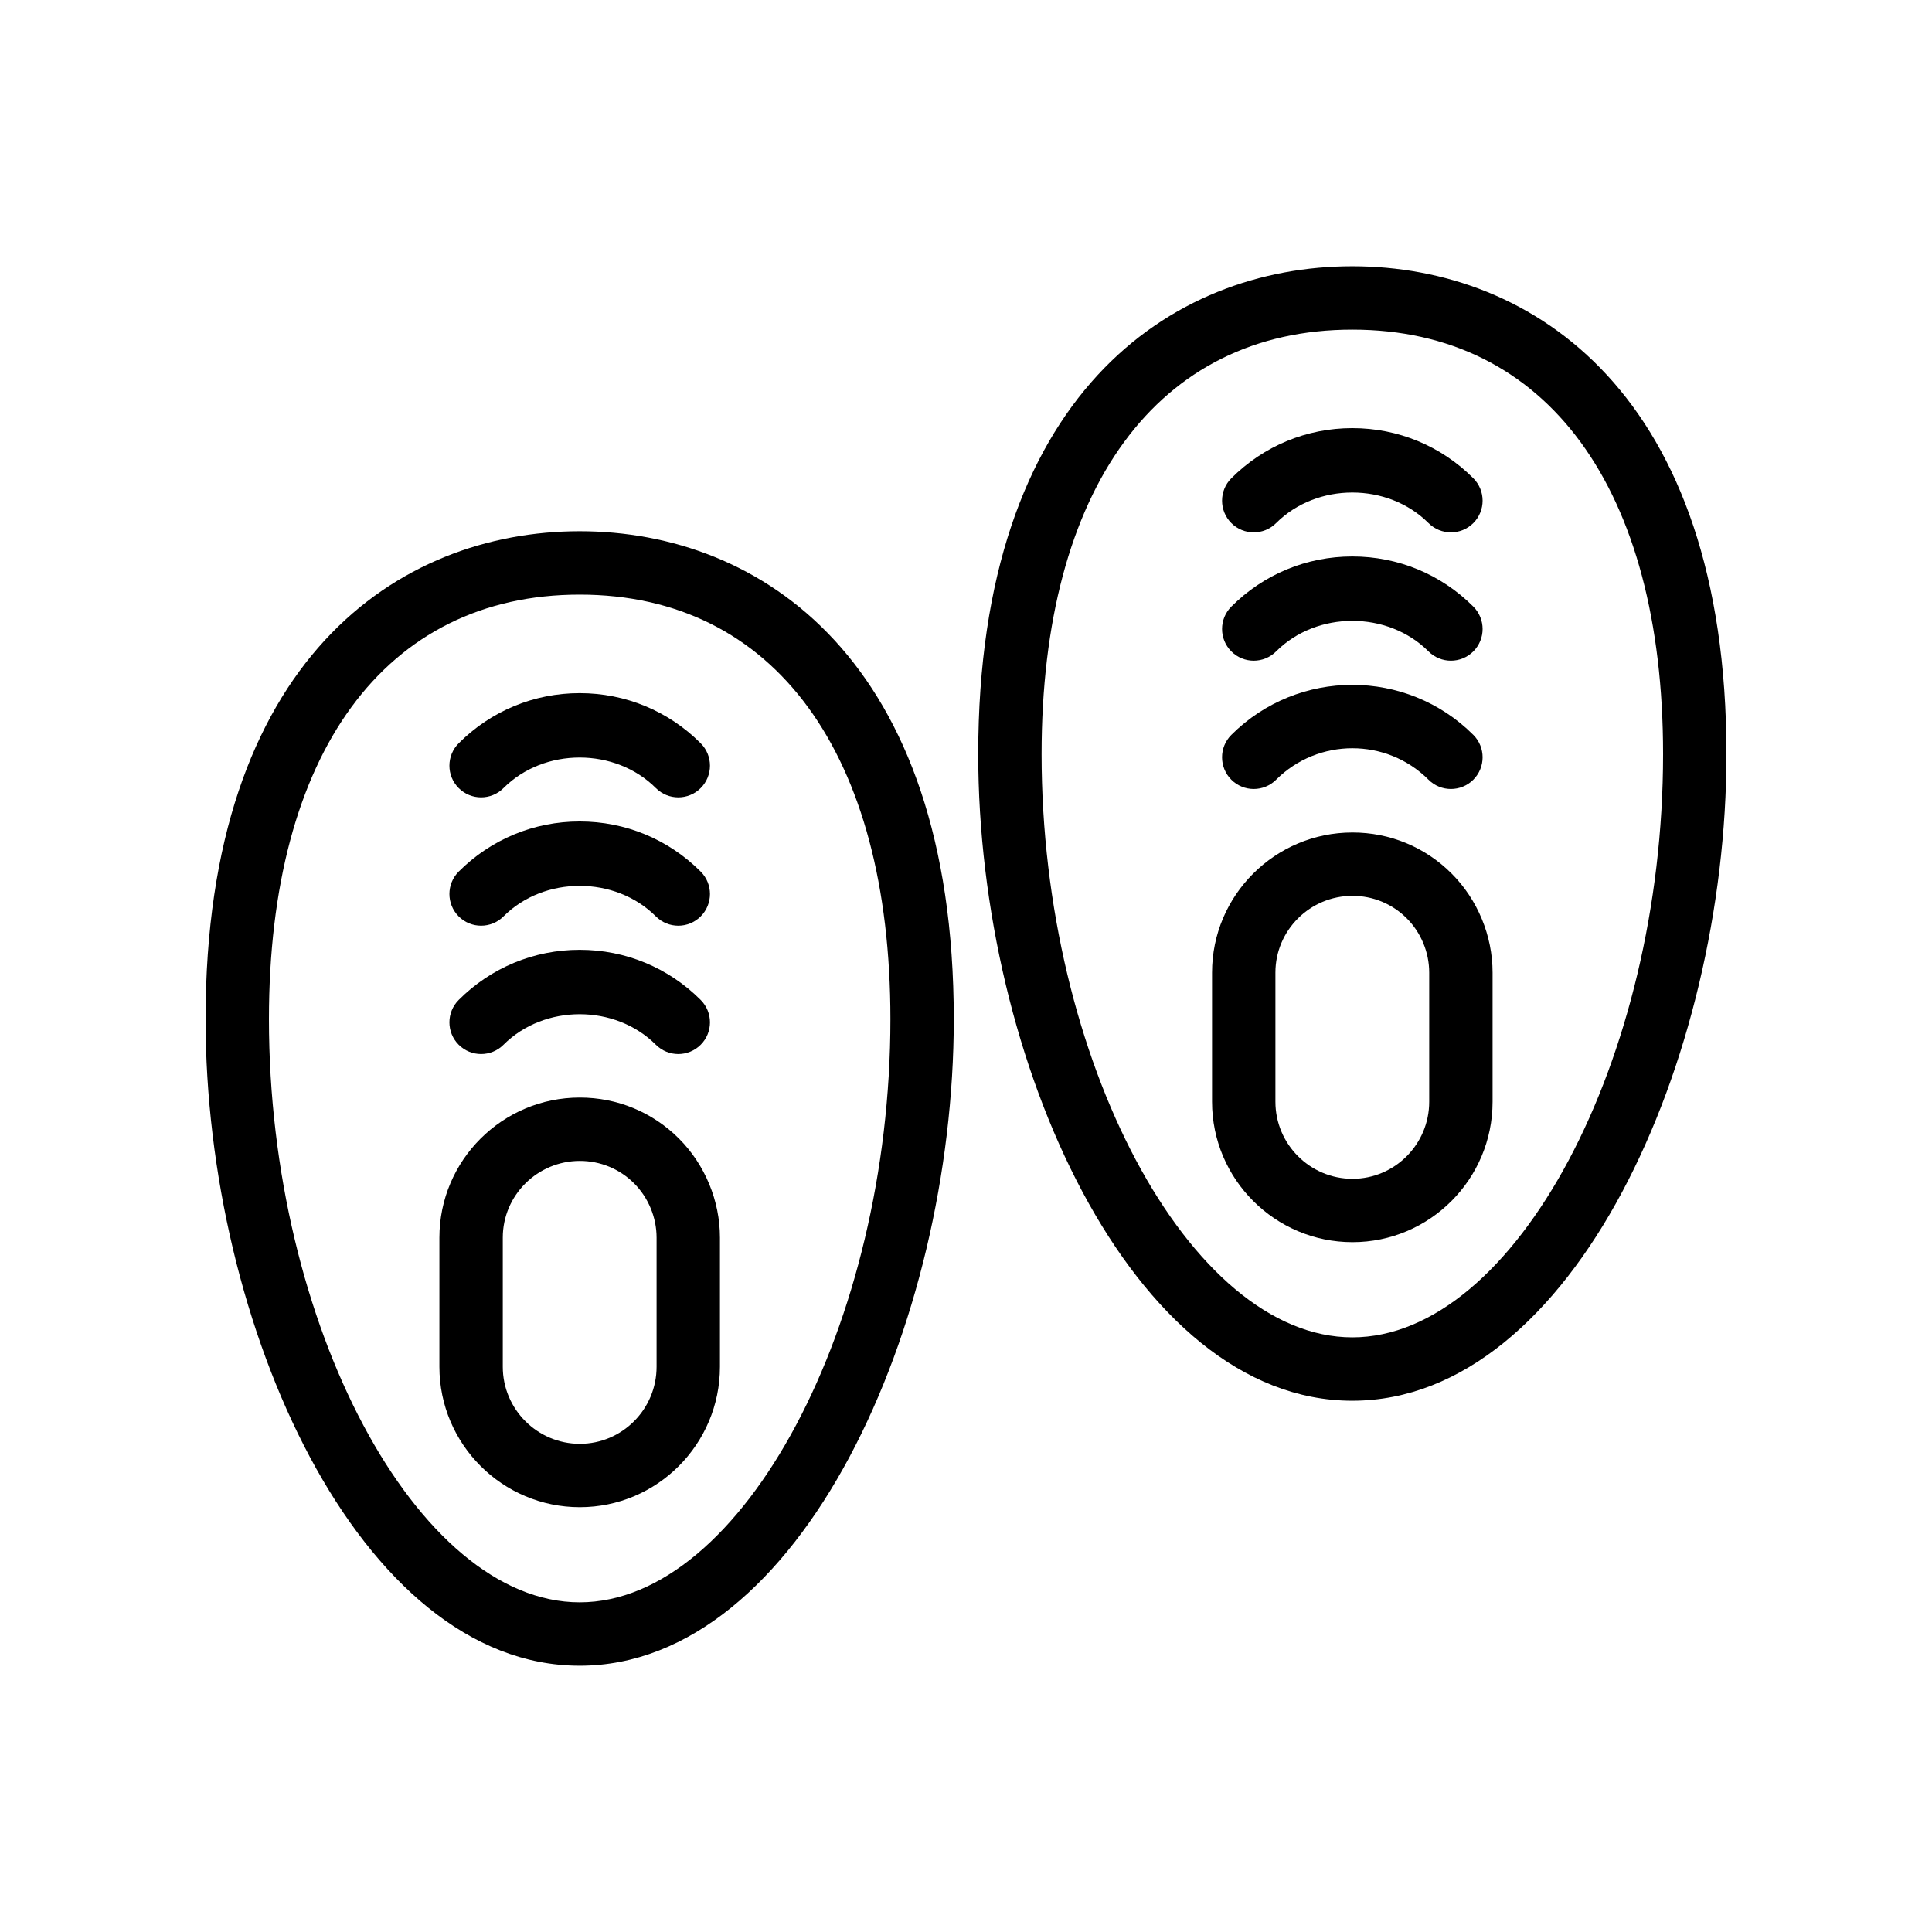
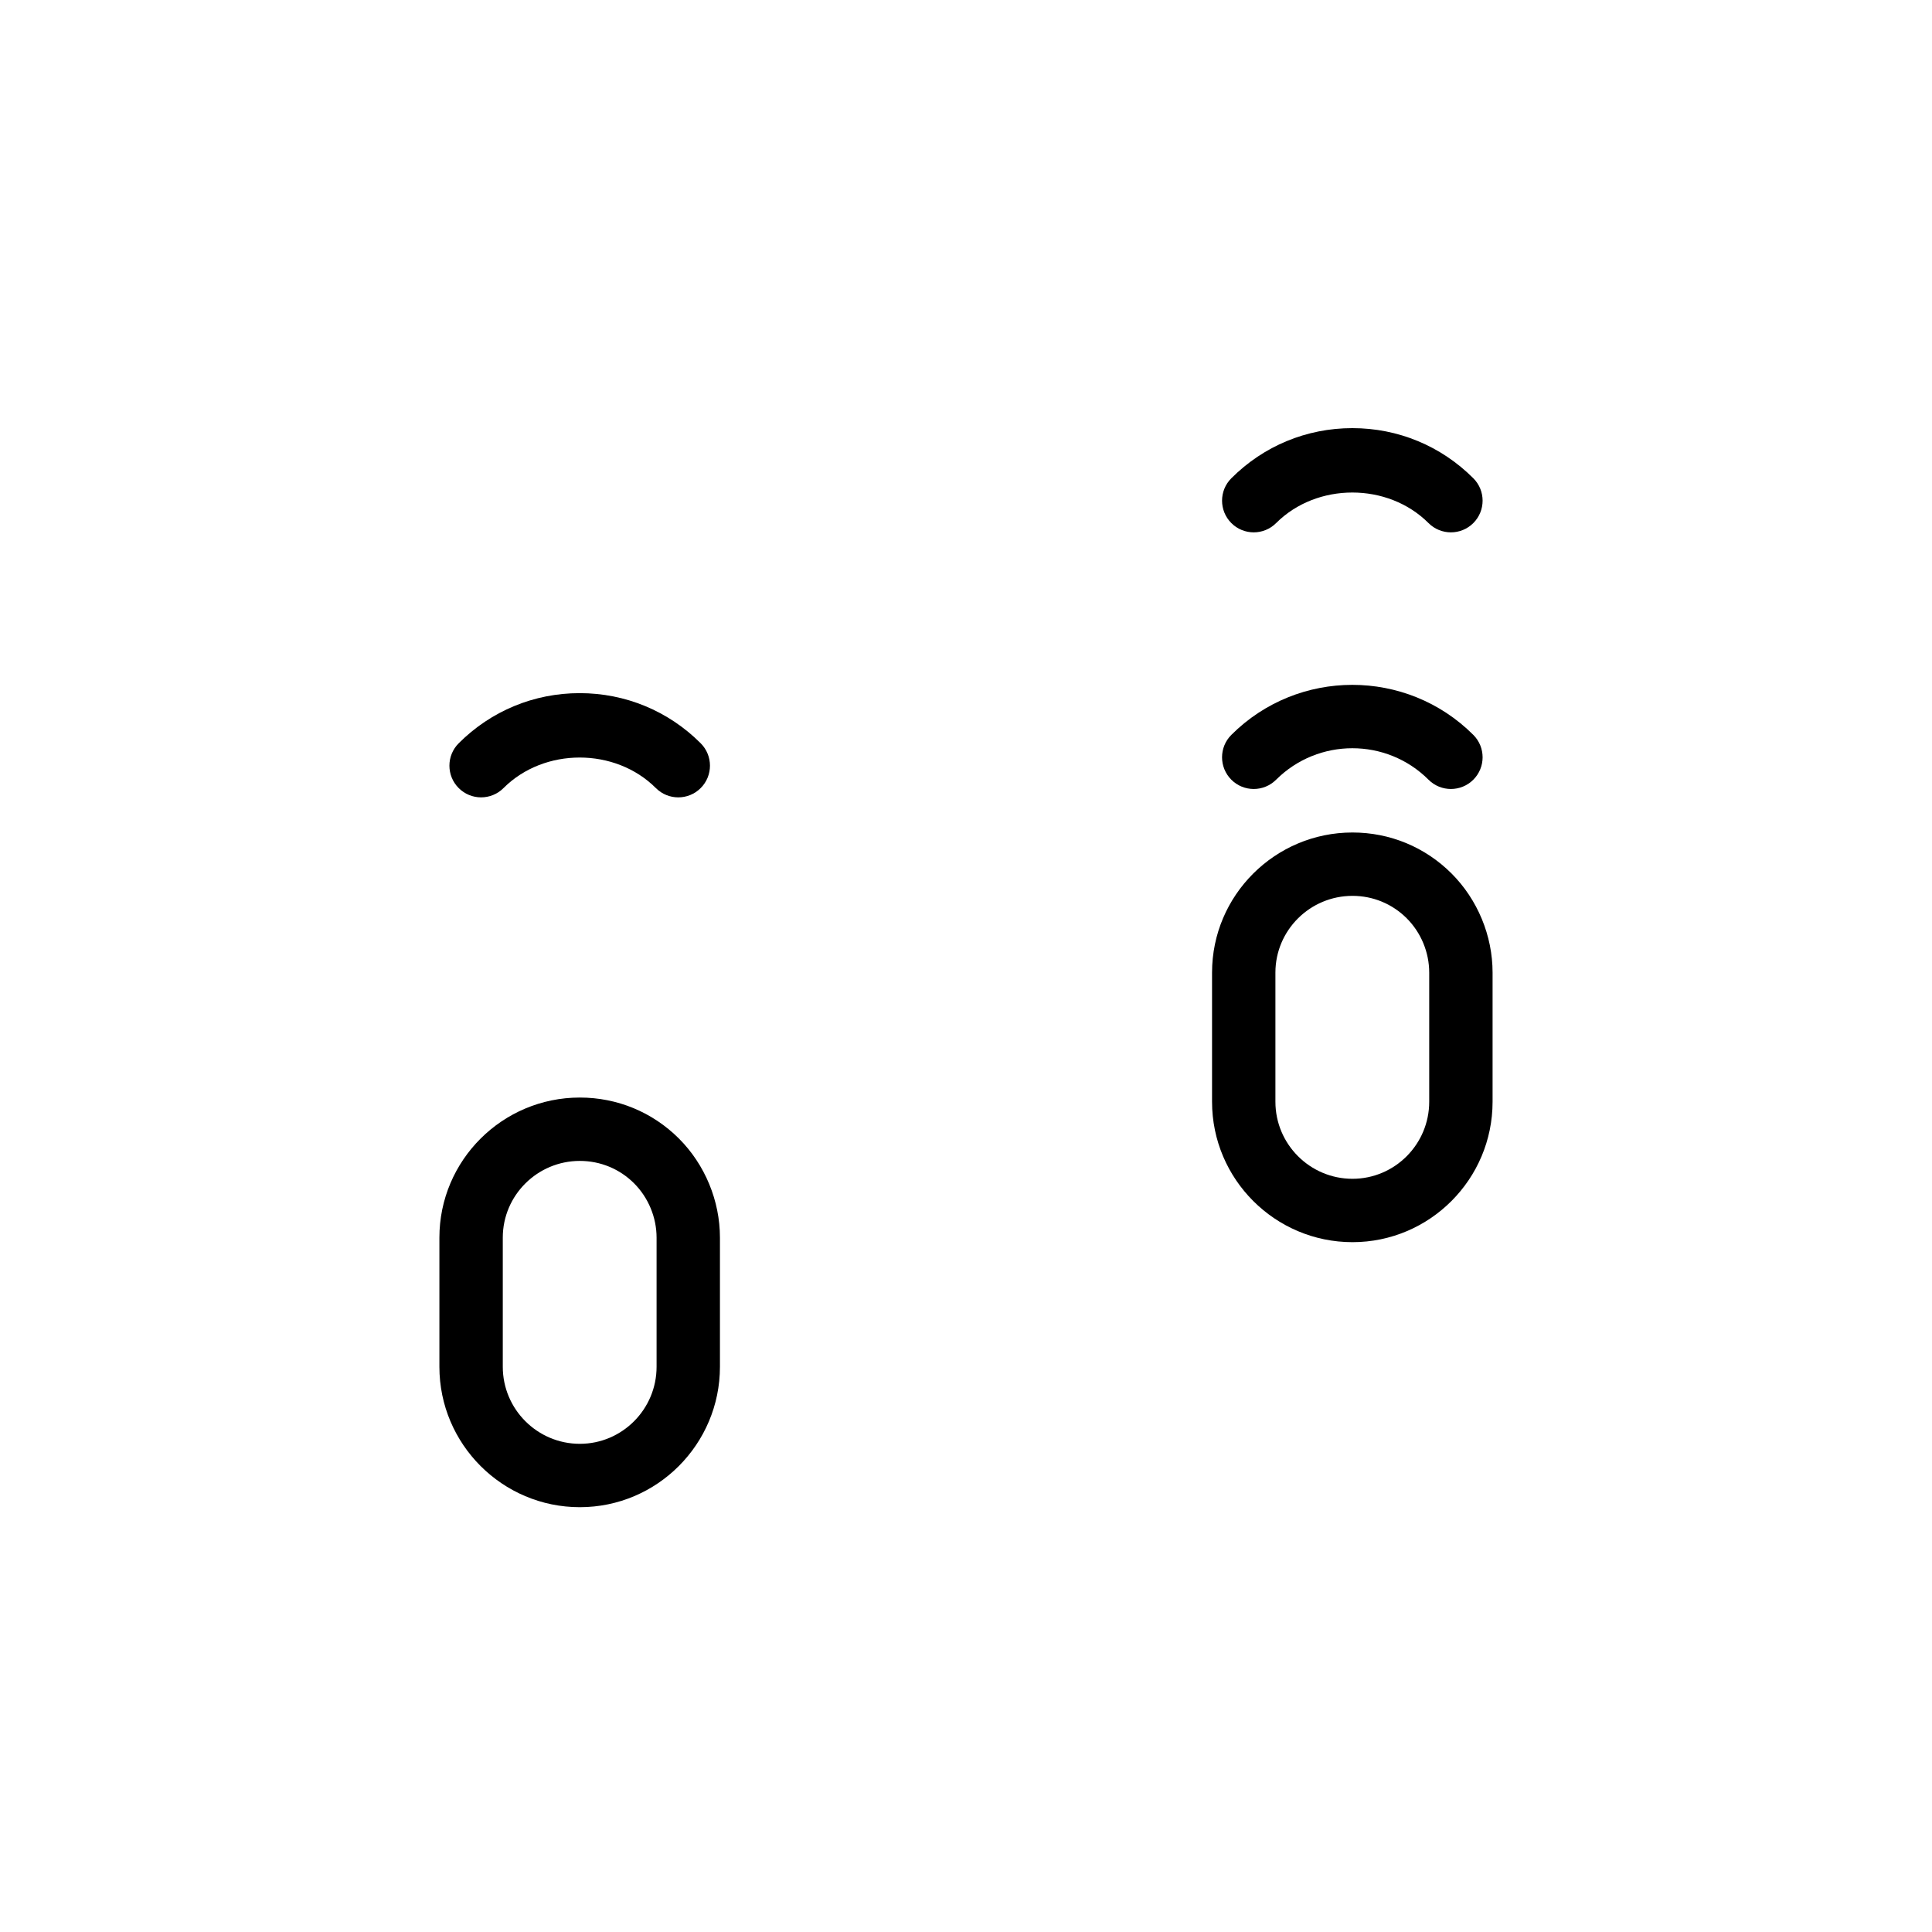
<svg xmlns="http://www.w3.org/2000/svg" fill="#000000" width="800px" height="800px" version="1.1" viewBox="144 144 512 512">
  <g>
-     <path d="m297.62 585.43c58.426 0 99.141-90.297 99.141-171.35 0-95.332-51.215-129.3-99.141-129.3-47.93 0-99.141 33.965-99.141 129.3 0 81.051 40.715 171.35 99.141 171.35zm0-283.85c51.566 0 82.348 42.059 82.348 112.5 0 80.887-39.25 154.55-82.348 154.55-43.098 0-82.348-73.668-82.348-154.55 0-70.445 30.781-112.5 82.348-112.5z" />
    <path d="m277.43 352.85c10.781-10.793 29.59-10.793 40.383 0 1.641 1.641 3.789 2.461 5.938 2.461s4.297-0.82 5.938-2.461c3.281-3.281 3.281-8.594 0-11.875-8.566-8.57-19.953-13.285-32.066-13.285-12.113 0-23.5 4.715-32.062 13.285-3.281 3.281-3.281 8.594 0 11.875 3.277 3.281 8.59 3.281 11.871 0z" />
-     <path d="m277.43 386.86c10.781-10.793 29.59-10.793 40.383 0 1.641 1.641 3.789 2.461 5.938 2.461s4.297-0.82 5.938-2.461c3.281-3.281 3.281-8.594 0-11.875-8.566-8.57-19.953-13.285-32.066-13.285-12.113 0-23.5 4.715-32.062 13.285-3.281 3.281-3.281 8.594 0 11.875 3.277 3.277 8.59 3.277 11.871 0z" />
-     <path d="m277.43 420.87c10.781-10.793 29.59-10.793 40.383 0 1.641 1.641 3.789 2.461 5.938 2.461s4.297-0.82 5.938-2.461c3.281-3.281 3.281-8.594 0-11.875-8.566-8.57-19.953-13.285-32.066-13.285-12.113 0-23.5 4.715-32.062 13.285-3.281 3.281-3.281 8.594 0 11.875 3.277 3.281 8.59 3.281 11.871 0z" />
    <path d="m297.66 543.42c20.477 0 37.133-16.695 37.133-37.211v-34.219c0-9.773-3.961-19.352-10.879-26.273-7.016-7.004-16.34-10.855-26.258-10.855-20.52 0-37.211 16.652-37.211 37.129v34.219c0.004 20.516 16.695 37.211 37.215 37.211zm-20.418-71.43c0-11.211 9.16-20.336 20.418-20.336 5.438 0 10.551 2.117 14.383 5.945 3.785 3.789 5.957 9.035 5.957 14.391v34.219c0 11.258-9.121 20.418-20.34 20.418-11.258 0-20.418-9.16-20.418-20.418z" />
-     <path d="m502.38 214.56c-47.93 0-99.141 33.965-99.141 129.3 0 81.051 40.719 171.35 99.141 171.35 58.426 0 99.145-90.297 99.145-171.35 0-95.332-51.215-129.3-99.145-129.3zm0 283.85c-43.098 0-82.348-73.668-82.348-154.55 0-70.445 30.781-112.5 82.348-112.5s82.352 42.059 82.352 112.5c0 80.887-39.25 154.55-82.352 154.55z" />
    <path d="m476.25 285.08c2.148 0 4.297-0.82 5.938-2.461 10.793-10.793 29.598-10.793 40.383 0 3.281 3.281 8.594 3.281 11.875 0s3.281-8.594 0-11.875c-8.562-8.57-19.949-13.285-32.062-13.285-12.113 0-23.5 4.715-32.066 13.285-3.281 3.281-3.281 8.594 0 11.875 1.637 1.641 3.785 2.461 5.934 2.461z" />
-     <path d="m476.25 319.09c2.148 0 4.297-0.82 5.938-2.461 10.793-10.793 29.598-10.793 40.383 0 3.281 3.281 8.594 3.281 11.875 0s3.281-8.594 0-11.875c-8.562-8.57-19.949-13.285-32.062-13.285-12.113 0-23.5 4.715-32.066 13.285-3.281 3.281-3.281 8.594 0 11.875 1.637 1.641 3.785 2.461 5.934 2.461z" />
    <path d="m476.25 353.09c2.148 0 4.297-0.82 5.938-2.461 11.137-11.109 29.254-11.129 40.383 0 3.281 3.281 8.594 3.281 11.875 0s3.281-8.594 0-11.875c-17.68-17.68-46.449-17.68-64.129 0-3.281 3.273-3.281 8.594-0.004 11.875 1.637 1.641 3.789 2.461 5.938 2.461z" />
    <path d="m502.42 364.62c-20.52 0-37.215 16.652-37.215 37.129v34.227c0 20.516 16.695 37.211 37.215 37.211 20.473 0 37.129-16.695 37.129-37.211v-34.227c0-9.773-3.961-19.344-10.867-26.258-7.012-7.012-16.34-10.871-26.262-10.871zm20.336 71.355c0 11.258-9.121 20.418-20.336 20.418-11.262 0-20.422-9.16-20.422-20.418v-34.227c0-11.211 9.16-20.336 20.422-20.336 5.438 0 10.547 2.117 14.383 5.953 3.785 3.781 5.953 9.027 5.953 14.383z" />
  </g>
</svg>